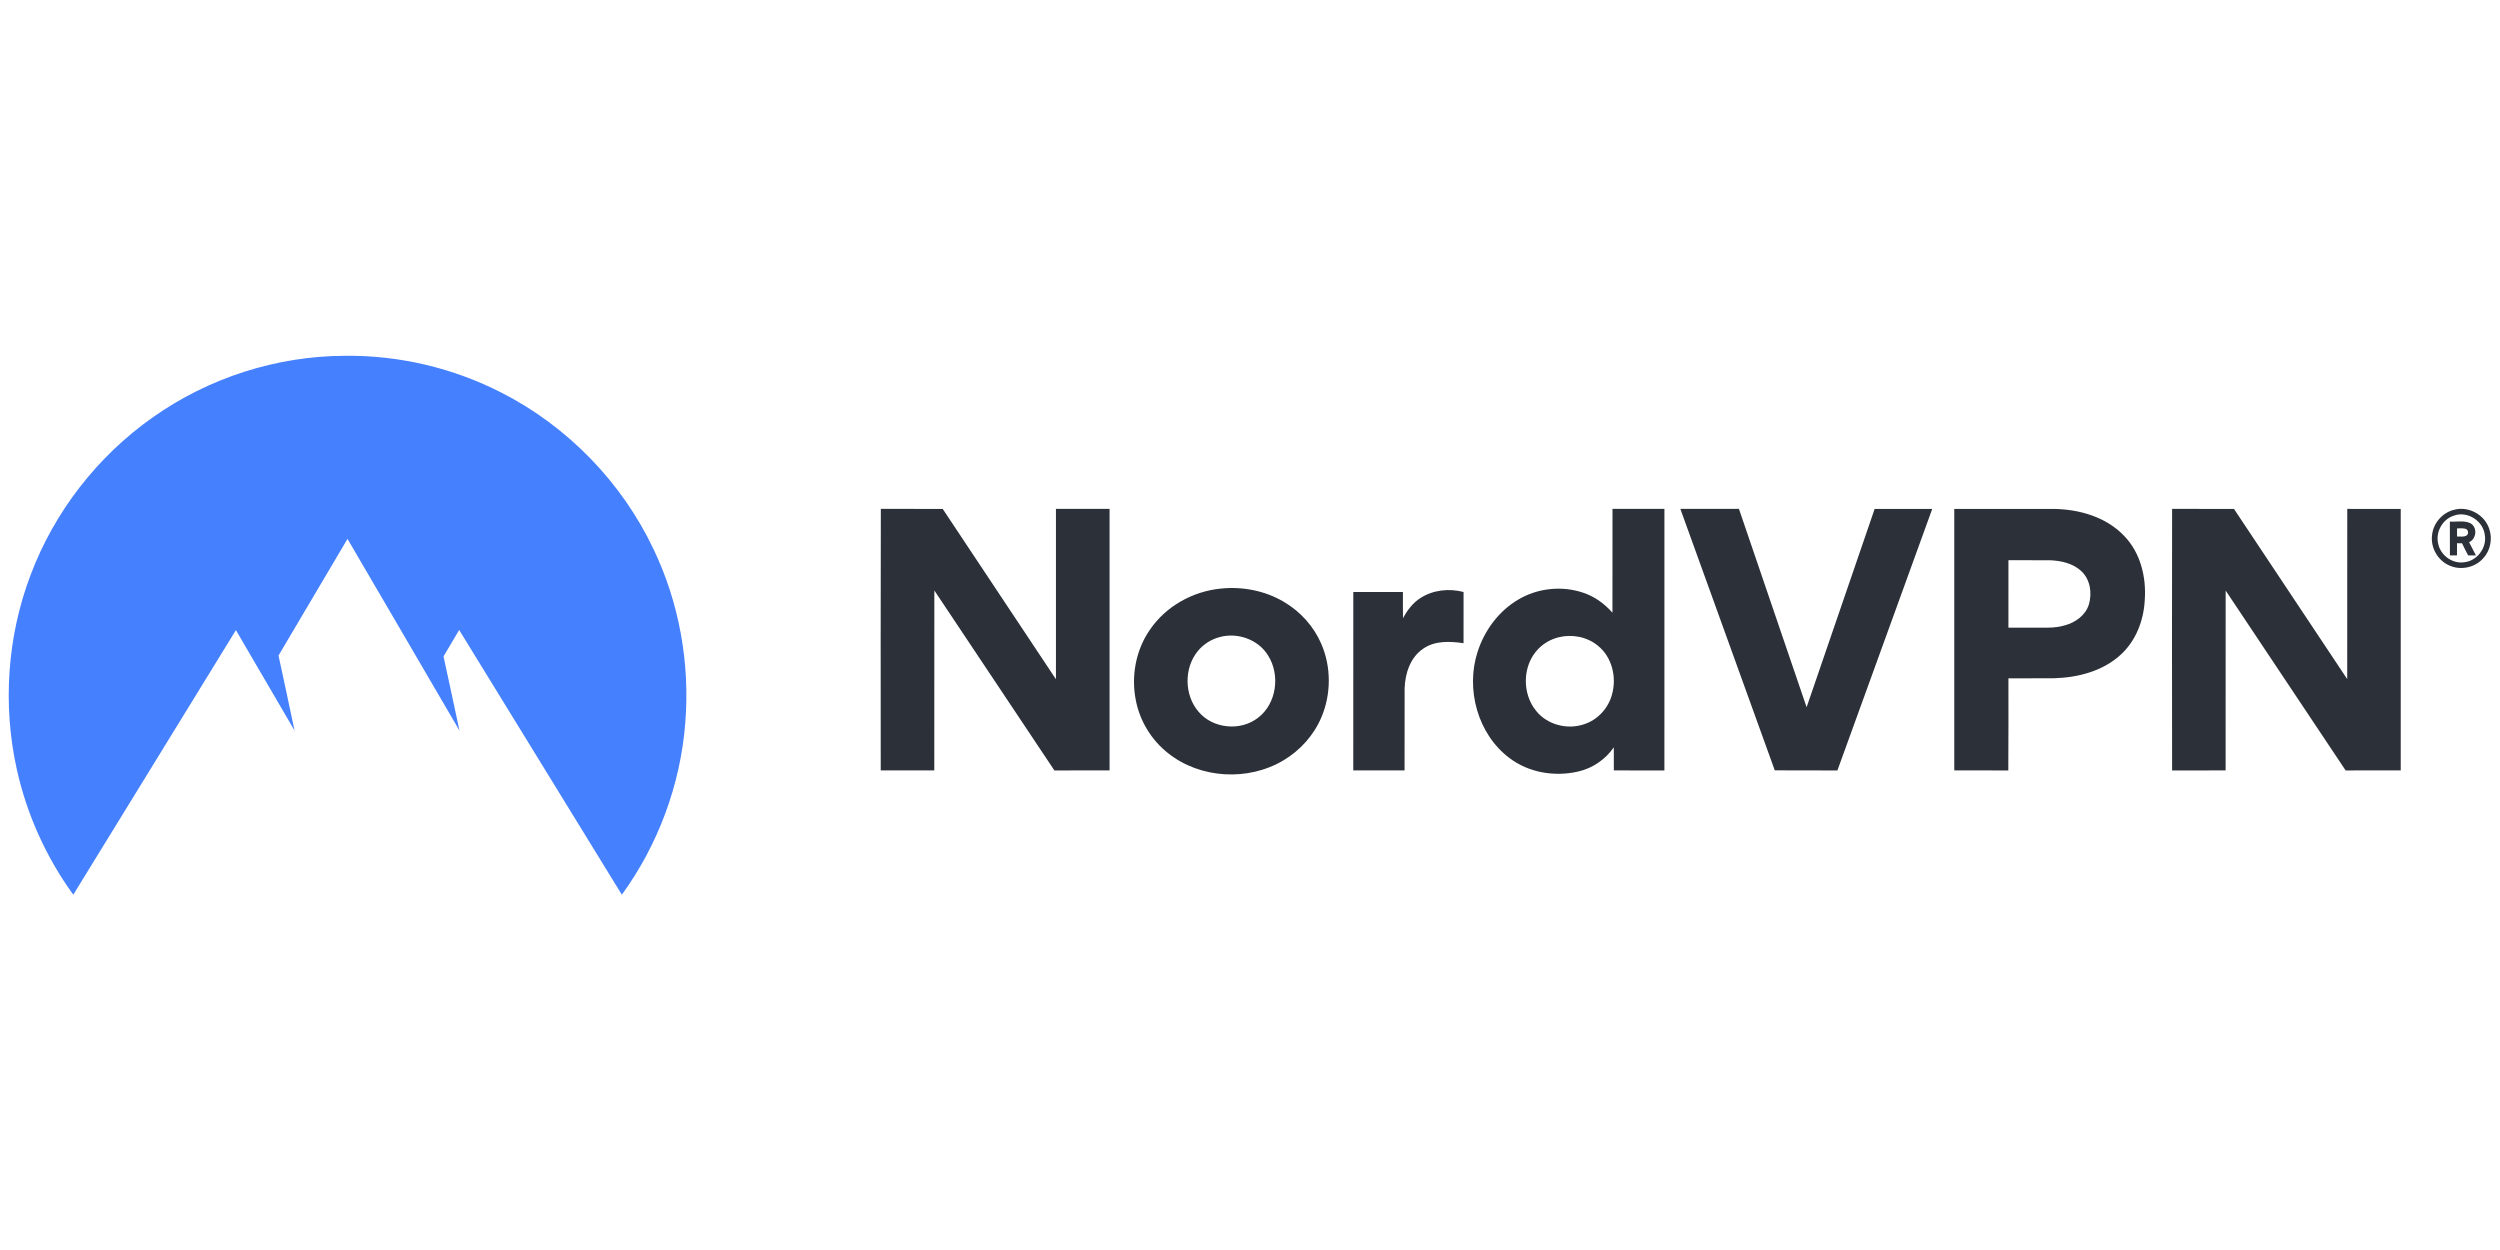
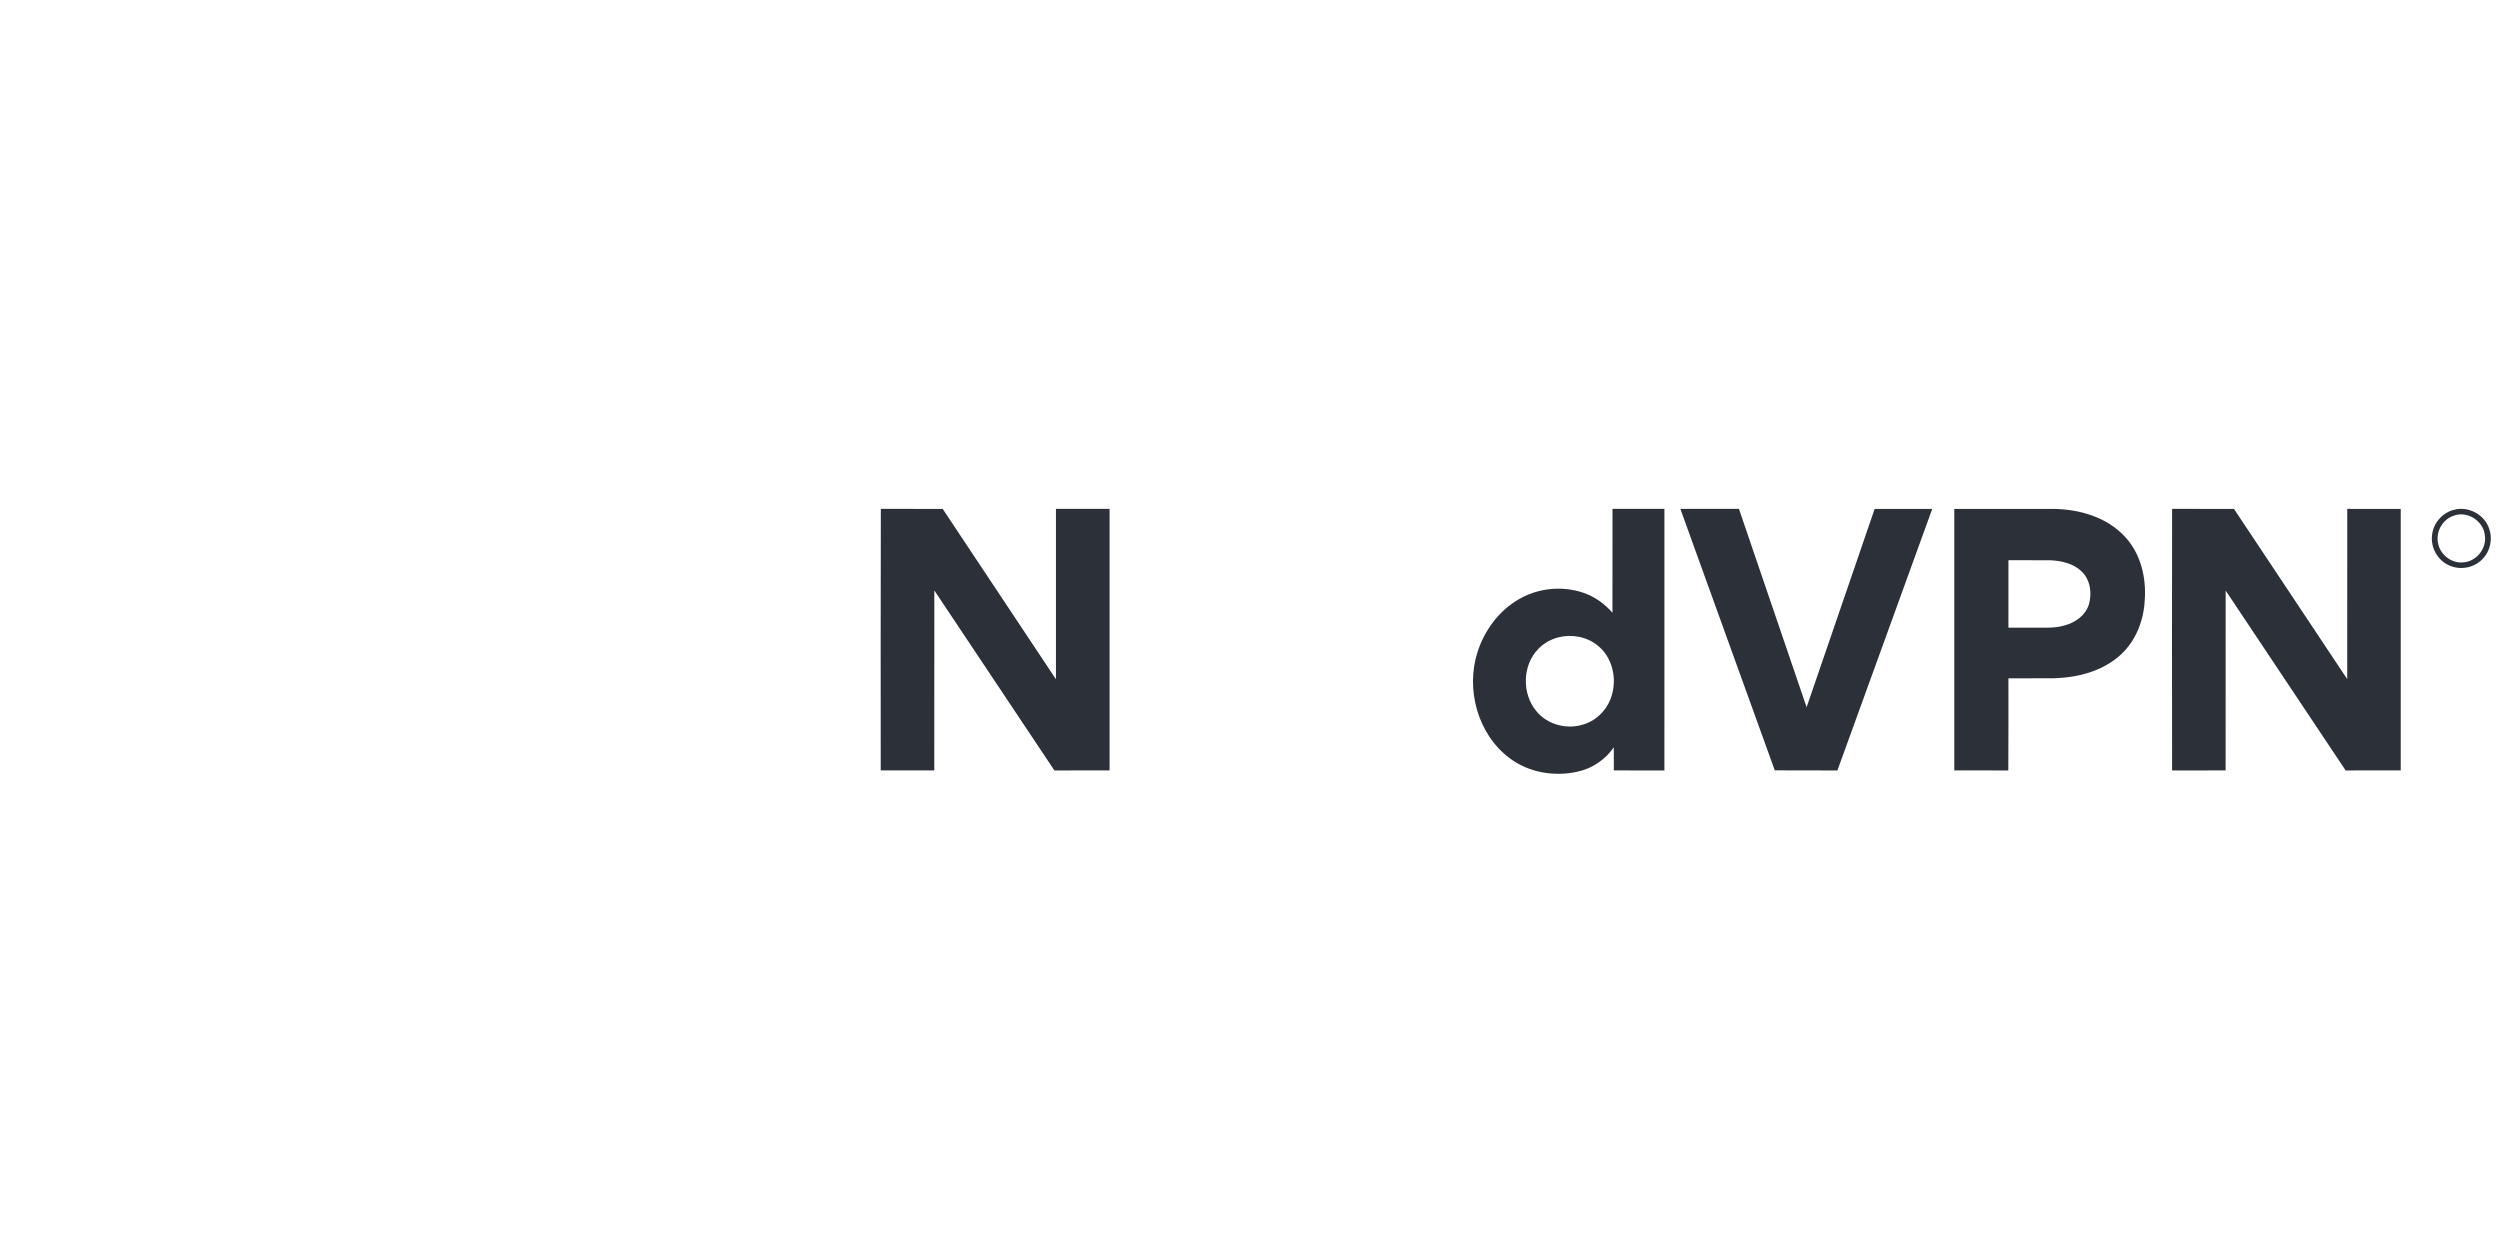
<svg xmlns="http://www.w3.org/2000/svg" viewBox="0 -260.5 1876 938">
-   <path fill="#4580ff" d="M114.66 52.68c41.9-29.67 93.03-46.11 144.39-46.19 40.63-.45 81.32 9.21 117.46 27.77 49.46 25.26 90.15 67.19 113.92 117.38 19.31 40.35 27.42 85.85 23.79 130.4-3.61 46.25-20.33 91.31-47.58 128.84-40.73-66.19-81.42-132.41-122.08-198.64-3.95 6.58-7.85 13.2-11.74 19.82 3.98 18.57 8.06 37.12 11.98 55.7-28.08-47.92-55.91-95.99-84.04-143.88-17.24 29.18-34.46 58.38-51.76 87.53 3.95 18.79 8.18 37.51 12.04 56.32-14.69-25.12-29.35-50.26-44.02-75.39-40.68 66.18-81.34 132.37-122.03 198.54-20.31-27.99-34.85-60.15-42.34-93.92-10.76-48.28-7.27-99.7 10.29-145.97 17.83-47.43 50.27-89.19 91.72-118.31Z" />
  <g fill="#2c3038">
    <path d="M660.98 121.34c15.48.11 30.97-.04 46.45.08 28.27 42.62 56.69 85.14 84.95 127.77 0-42.61-.01-85.21 0-127.81 13.41-.01 26.83-.01 40.24 0 .01 65.41.01 130.83 0 196.24-13.8.02-27.6-.03-41.4.02-30.09-44.98-60.04-90.05-90.09-135.06-.03 45.02.04 90.03-.04 135.05-13.4-.01-26.79-.01-40.19 0 .01-65.43-.15-130.87.08-196.29Zm549.04.03c12.98.01 25.97.02 38.96-.01.03 65.43.04 130.85-.01 196.28-12.65-.03-25.3-.02-37.95-.01-.05-5.78-.01-11.56-.03-17.34-6.36 9.22-16.19 15.91-27.16 18.26-17.47 3.96-36.8.69-51.18-10.25-23.8-17.87-32.95-51.64-23.88-79.62 5.16-16.12 15.9-30.68 30.6-39.29 14.41-8.56 32.57-10.53 48.46-5.18 8.64 2.81 16.2 8.28 22.15 15.08.06-25.97-.02-51.95.04-77.92m-40.56 96.38c-5.69 1.44-10.99 4.43-15.07 8.64-12.06 12.22-12.47 33.58-1.58 46.67 8.37 10.41 23.44 14.2 35.94 9.89 10.09-3.26 18.09-11.91 20.84-22.12 3.74-12.91.17-28.25-10.57-36.82-8.09-6.71-19.46-8.81-29.56-6.26Zm91.48-96.37c14.65-.01 29.3 0 43.96-.01 16.94 49.6 33.87 99.21 50.78 148.83 17.07-49.58 34.02-99.21 51.05-148.81 14.4-.04 28.81 0 43.22-.01-23.67 65.43-47.43 130.84-71.17 196.26-15.67-.08-31.34.08-47-.08-23.53-65.43-47.29-130.77-70.84-196.18Zm205.55.02c25.05-.04 50.11-.05 75.17.01 19.06.34 39.1 6.17 52.48 20.41 12.16 12.66 16.58 31.01 15.27 48.16-.8 15.3-6.76 30.74-18.35 41.09-13.36 12.12-31.77 16.85-49.43 17.38-11.5.12-23.01 0-34.51.06-.05 23.05.12 46.1-.09 69.15-13.51-.1-27.03.02-40.54-.06.02-65.4.01-130.8 0-196.2m40.64 38.49c-.01 16.86 0 33.73-.01 50.59 6.3.04 12.61.01 18.92.02 7.9-.11 16 .64 23.65-1.81 7.8-2.15 15.27-7.51 17.76-15.5 2.6-8.48 1.1-18.78-5.55-25.04-6.37-6-15.42-7.96-23.91-8.25-10.29-.05-20.58-.03-30.86-.01Zm122.82-38.53c15.47.06 30.95-.04 46.44.05 28.27 42.59 56.58 85.16 84.96 127.69.06-42.57 0-85.15.03-127.72 13.37.01 26.75-.04 40.13.02-.02 65.4-.02 130.8 0 196.2-13.78.07-27.56-.01-41.34.04-30.07-44.96-60.01-90.01-90.04-134.99-.02 44.99.02 89.98-.02 134.98-13.39 0-26.78-.03-40.16.01-.12-65.42-.12-130.85 0-196.28Zm211.31.76c10.77-3.14 23.06 3.42 26.59 14.04 2.74 7.51.98 16.45-4.47 22.31-5.96 6.75-16.2 9.1-24.53 5.73-9.19-3.45-15.17-13.55-13.82-23.27.91-8.81 7.64-16.62 16.23-18.81m.13 4.33c-8.59 2.68-13.93 12.42-11.76 21.12 1.74 8.64 10.57 15.1 19.35 13.87 9.73-.9 17.29-10.84 15.63-20.47-1.2-10.59-13.12-18.29-23.22-14.52Z" />
-     <path d="M1838.38 130.89c5.07.37 10.6-1.06 15.36 1.24 5.52 2.92 4.67 11.85-.94 14.24 1.7 3.29 3.43 6.57 5.13 9.88h-5.85c-1.55-3.01-3.14-6.01-4.57-9.07-1.29-.02-2.54-.03-3.77-.05.01 3.04 0 6.08-.01 9.12-1.8 0-3.57 0-5.32.01-.08-8.46-.02-16.91-.03-25.37m5.37 5.11c-.02 2.04-.02 4.08.01 6.12 2.25-.14 4.74.46 6.86-.61 1.95-.94 1.85-4.04-.03-5-2.17-.89-4.59-.4-6.84-.51Zm-927.63 45.17c16.36-1.69 33.36 1.62 47.52 10.1 12.24 7.22 22.21 18.29 27.85 31.36 7.5 17.3 7.48 37.67.13 55.01-5.7 13.52-15.94 24.98-28.54 32.43-26.4 15.8-62.51 13.83-86.62-5.45-12.41-9.76-21.12-24.05-24.12-39.55-3.66-18.14-.05-37.79 10.56-53.04 11.96-17.58 32.17-28.82 53.22-30.86m-.73 36.35c-6.39 1.65-12.26 5.32-16.46 10.42-10.56 12.74-10.35 33.09.45 45.63 10.7 12.8 31.53 14.8 44.62 4.55 13.99-10.57 16.8-32.13 7.61-46.68-7.29-12-22.82-17.56-36.22-13.92Zm150.75-29.41c9.43-5.99 21.41-7.21 32.11-4.37-.01 12.8.01 25.61-.01 38.41-10.08-1.47-21.33-2.01-30.13 4.02-9.75 6.45-13.73 18.6-14.08 29.8-.09 20.55.02 41.11-.05 61.66-12.83-.03-25.66.03-38.49-.03.03-44.62-.02-89.23.02-133.85 12.42 0 24.83-.02 37.24.01.02 6.55-.07 13.1.06 19.65 3.23-6 7.45-11.67 13.33-15.3Z" />
  </g>
</svg>